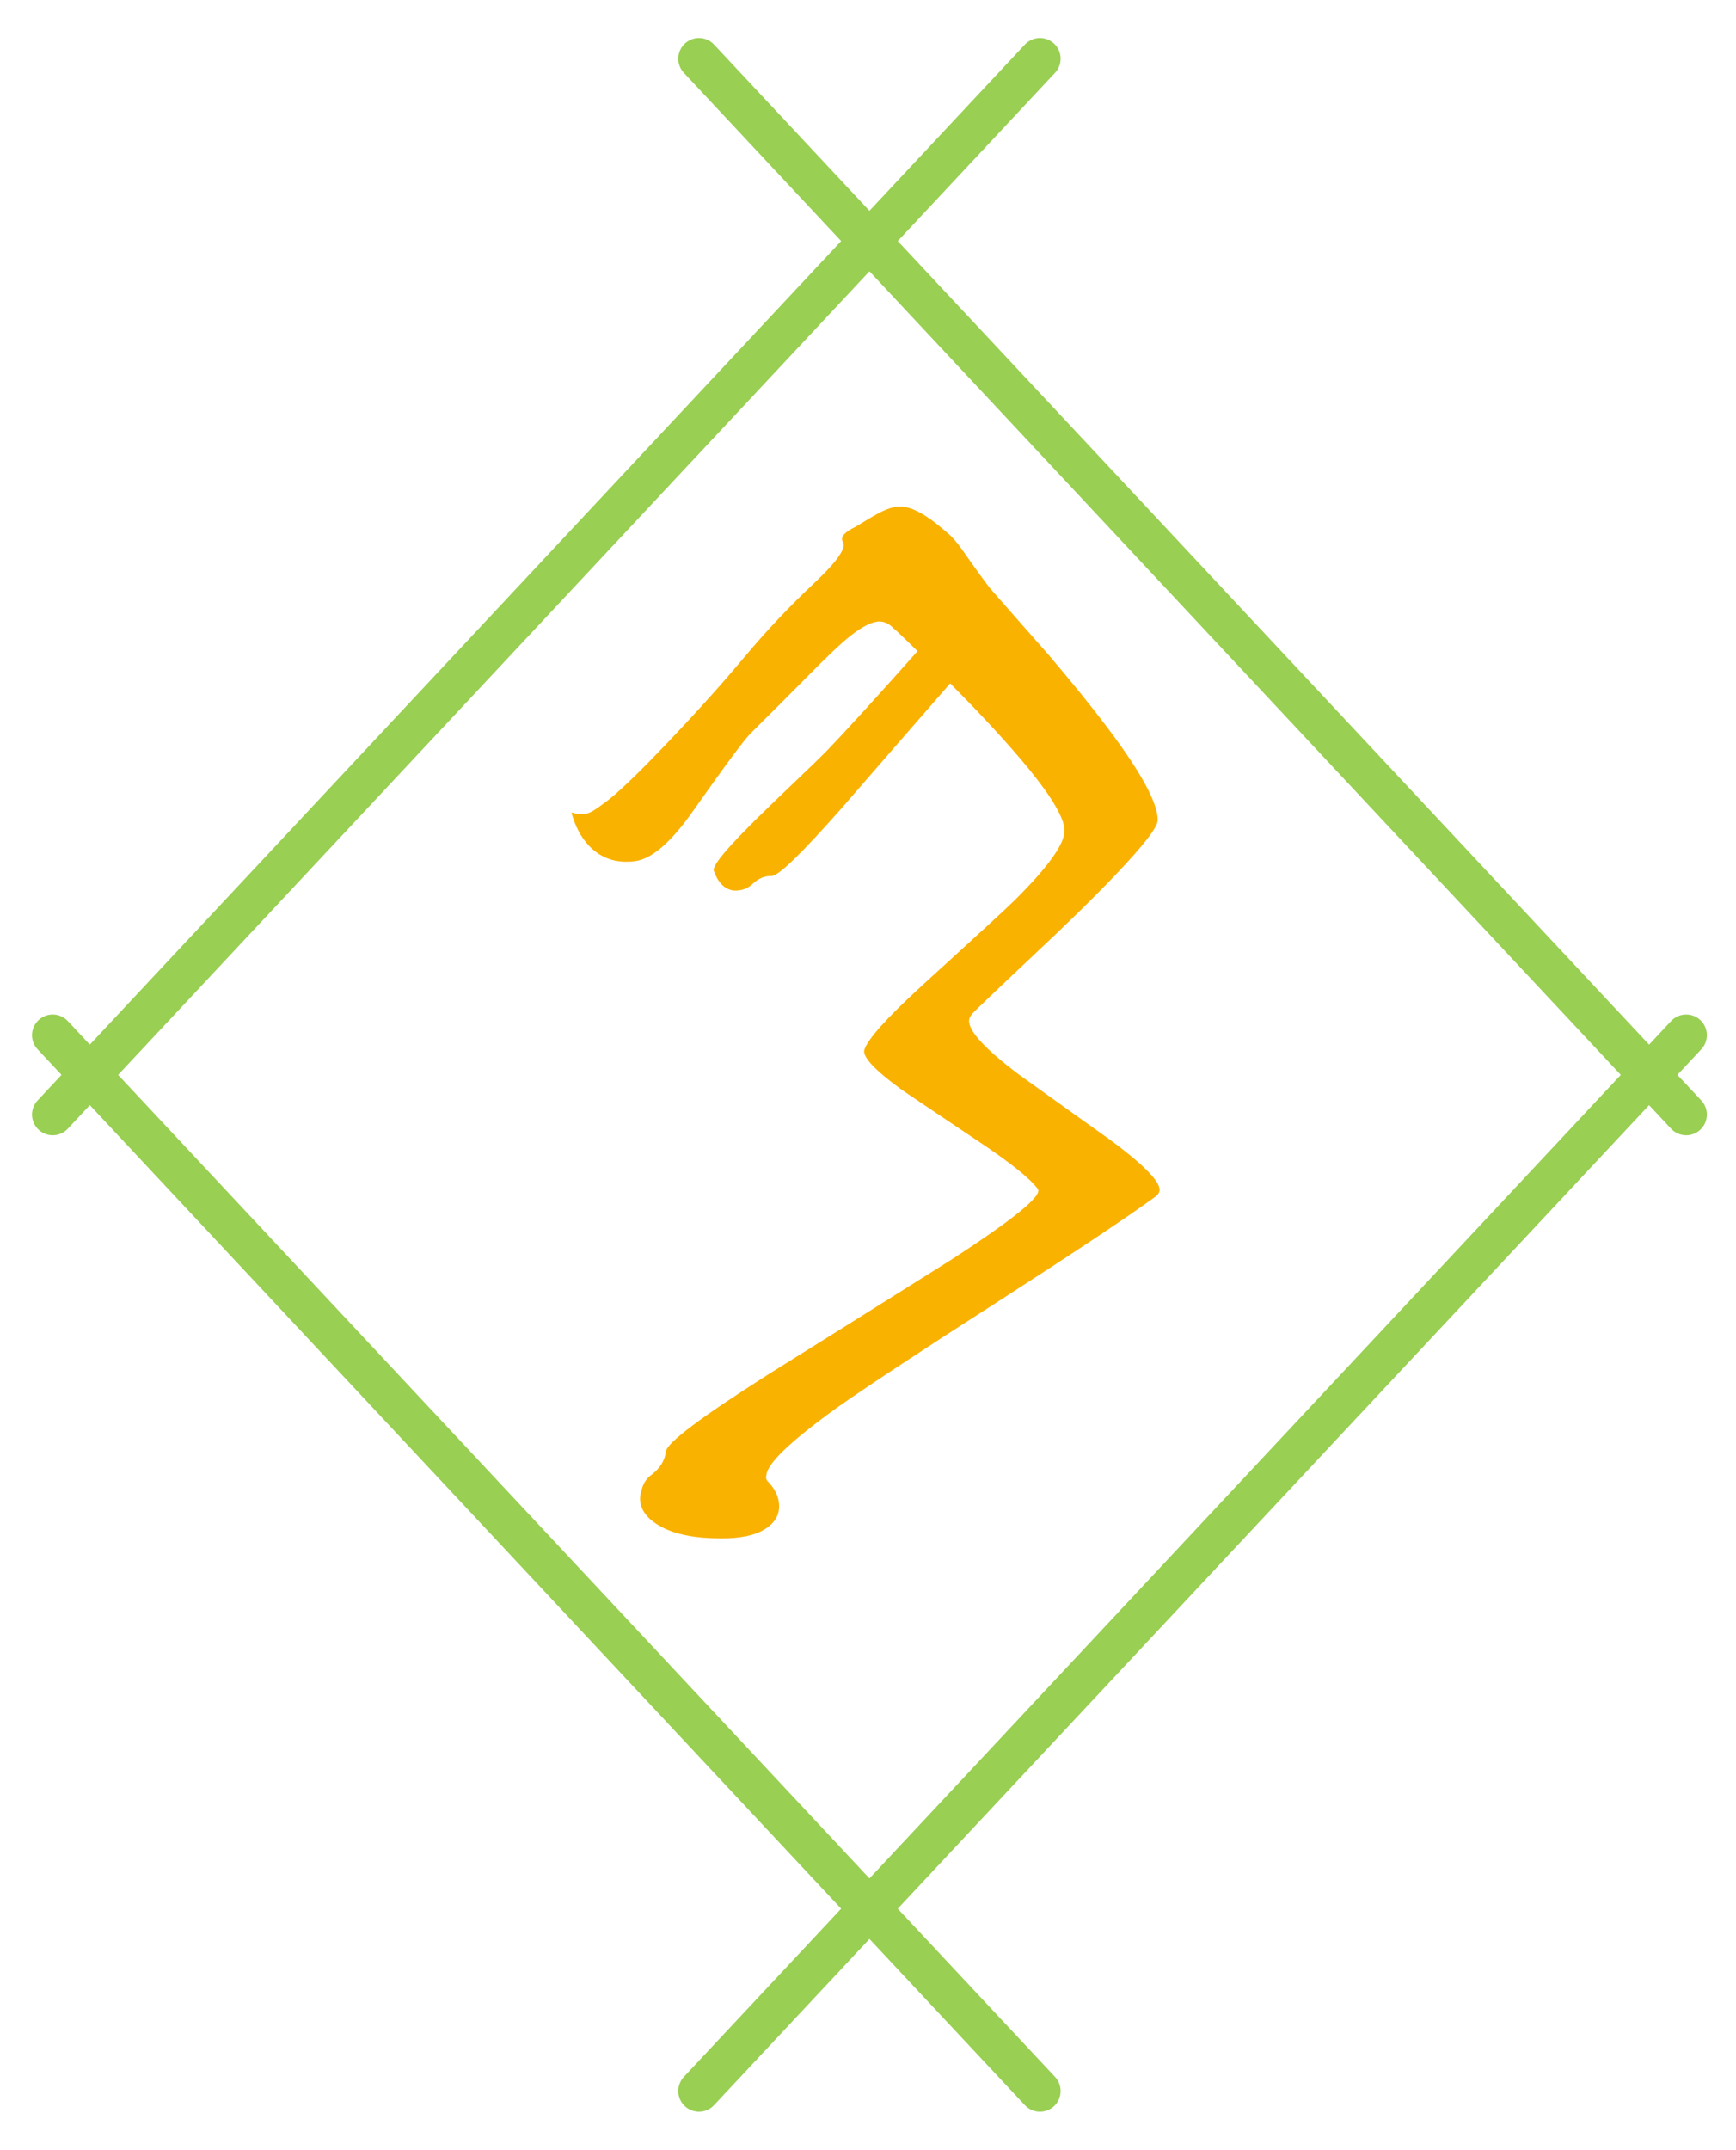
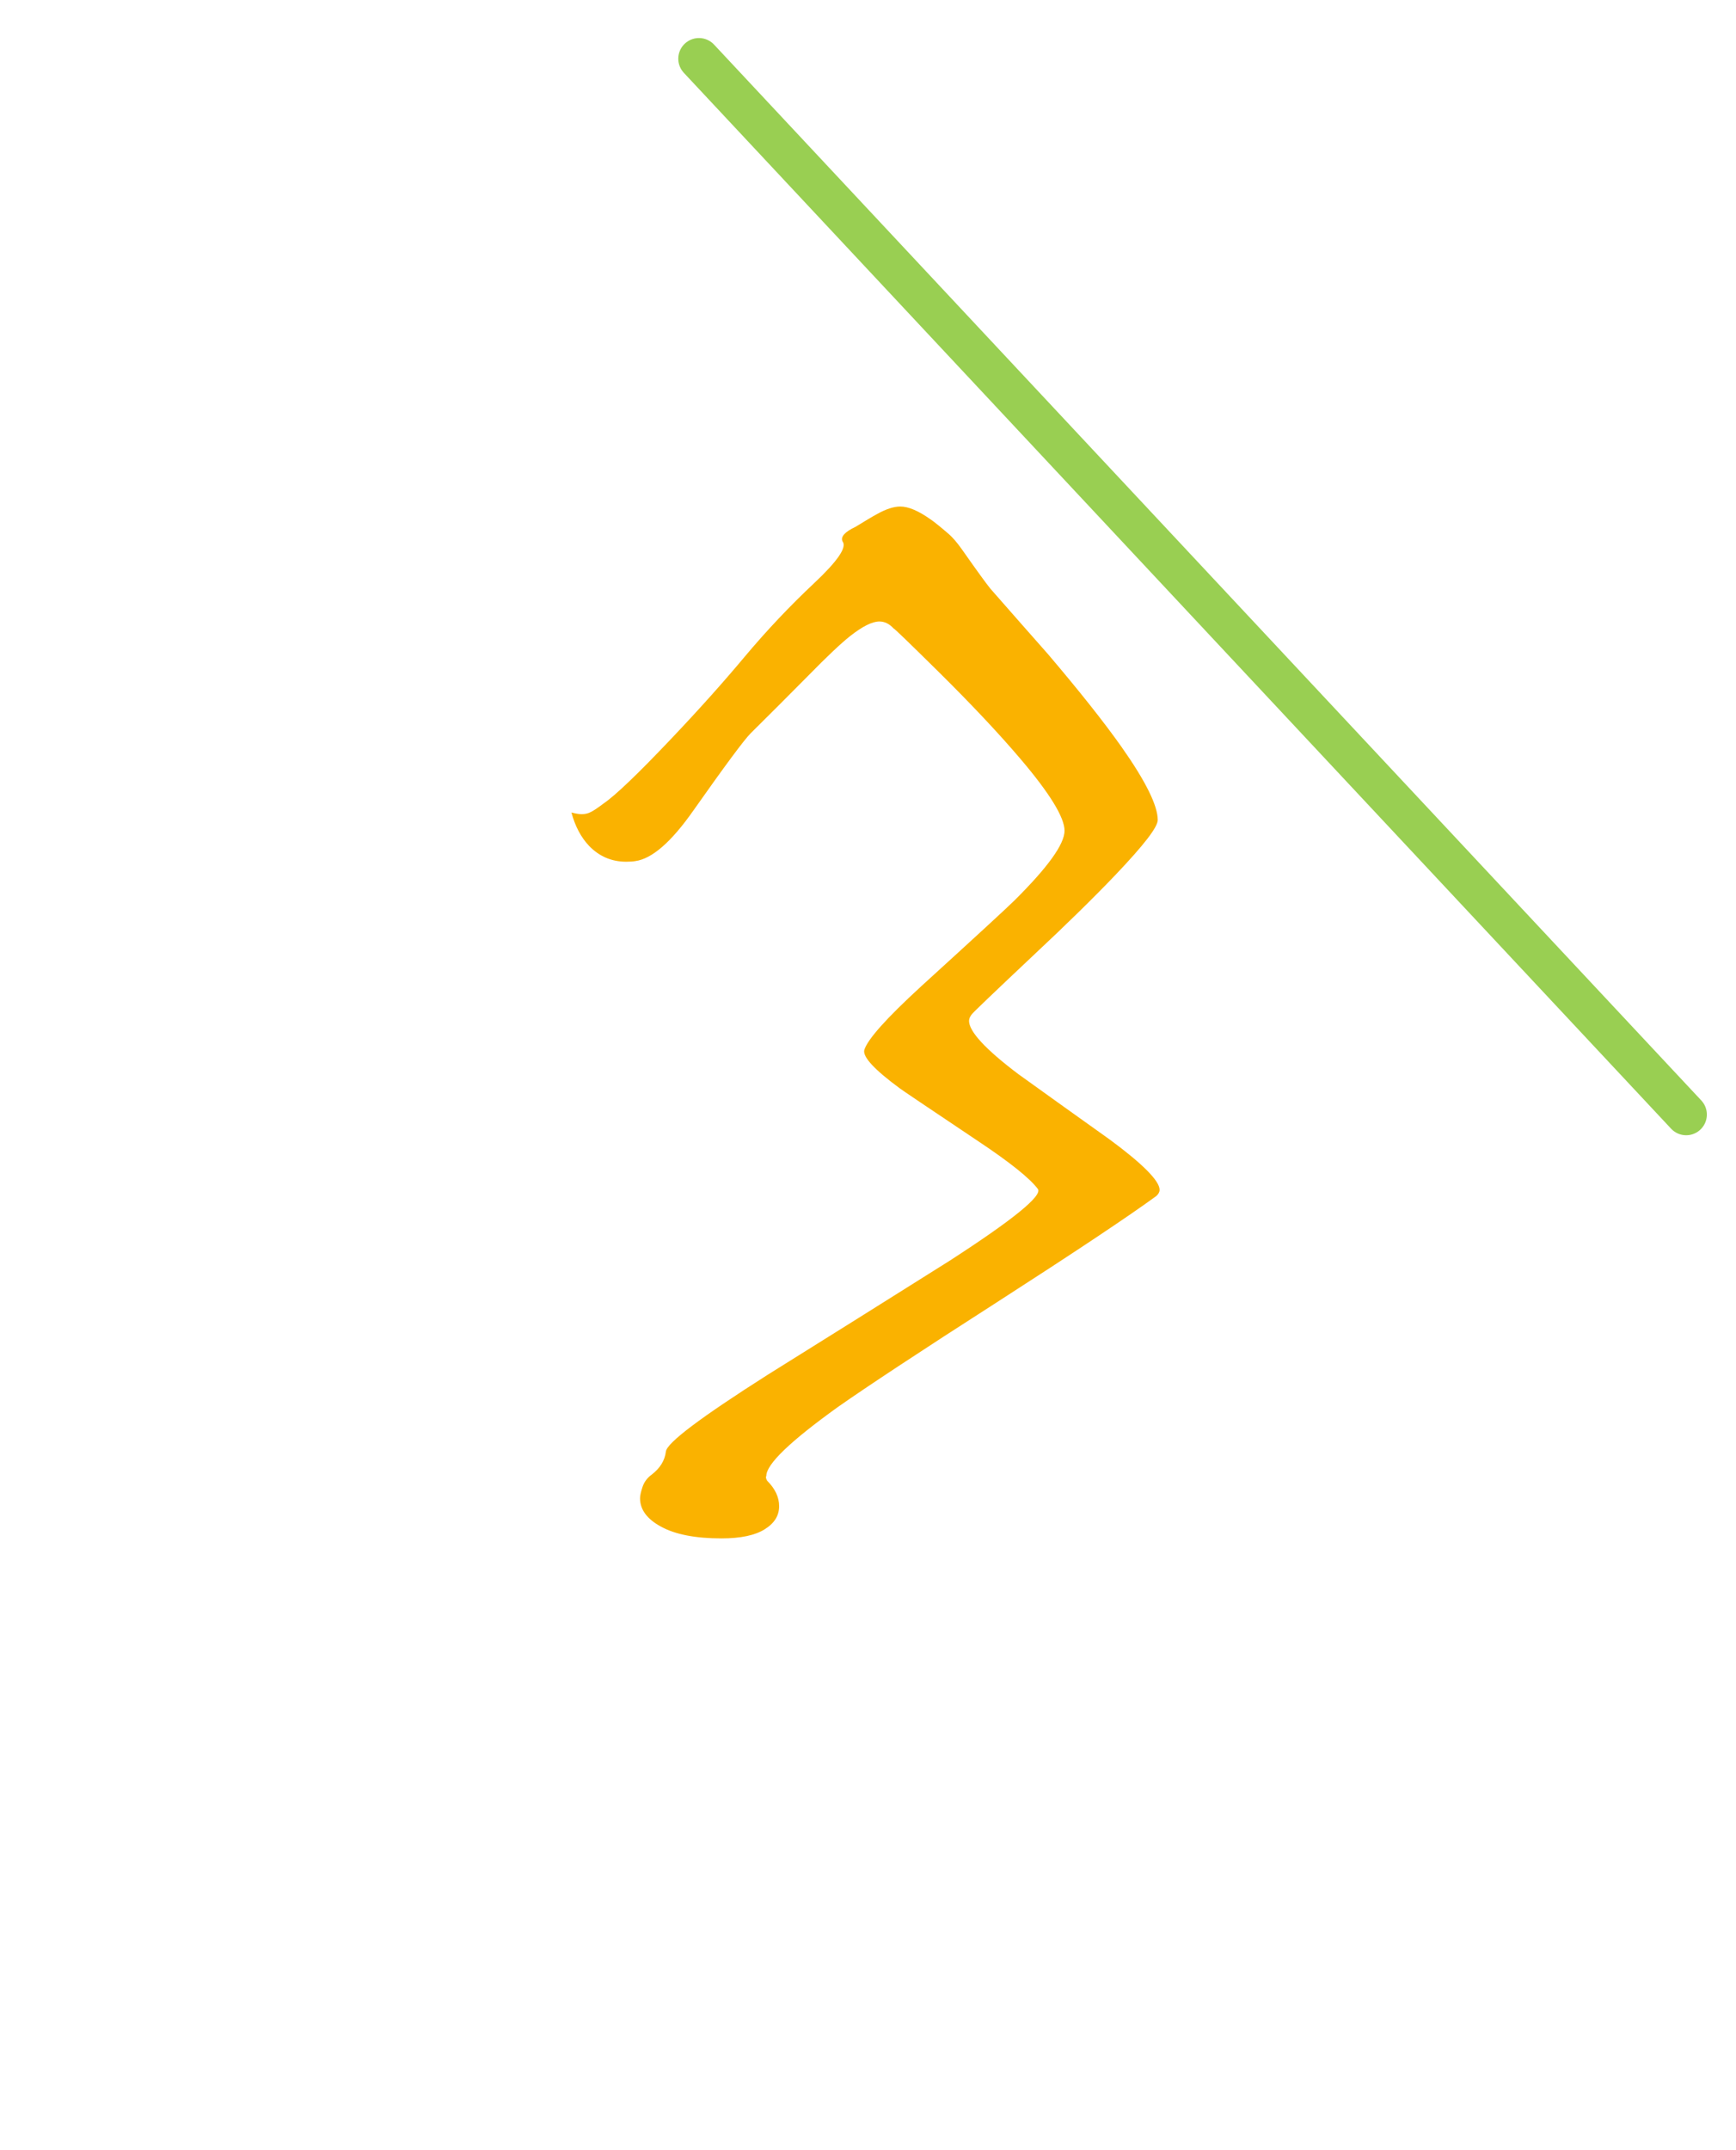
<svg xmlns="http://www.w3.org/2000/svg" id="Layer_1" x="0px" y="0px" viewBox="0 0 84 104" style="enable-background:new 0 0 84 104;" xml:space="preserve">
  <style type="text/css"> .st0{fill:none;stroke:#99CF52;stroke-width:2;stroke-linecap:round;} .st1{fill:#FAB200;} </style>
-   <line class="st0" x1="50.32" y1="2.84" x2="2.55" y2="53.91" />
  <line class="st0" x1="33.82" y1="2.84" x2="81.59" y2="53.91" />
-   <line class="st0" x1="50.32" y1="101.14" x2="2.55" y2="50.07" />
-   <line class="st0" x1="33.82" y1="101.14" x2="81.59" y2="50.07" />
  <g>
    <path class="st1" d="M37.12,71.62c0.38,0.38,0.58,0.79,0.58,1.23c0,0.46-0.23,0.83-0.7,1.12c-0.46,0.29-1.16,0.44-2.09,0.44 c-1.26,0-2.23-0.19-2.91-0.56c-0.69-0.37-1.03-0.83-1.03-1.38c0-0.13,0.04-0.31,0.12-0.55c0.08-0.24,0.23-0.44,0.45-0.6 c0.4-0.31,0.63-0.68,0.68-1.11c0.05-0.43,1.71-1.67,4.95-3.73c2.92-1.82,5.84-3.65,8.78-5.5c3.08-1.99,4.5-3.15,4.27-3.47 c-0.38-0.51-1.35-1.29-2.9-2.32c-2.48-1.66-3.74-2.51-3.77-2.54c-1.24-0.91-1.81-1.53-1.73-1.86c0.15-0.51,1.07-1.54,2.76-3.09 c2.68-2.44,4.19-3.83,4.52-4.16c1.6-1.59,2.41-2.71,2.41-3.36c0-0.64-0.71-1.8-2.13-3.47c-1.02-1.2-2.35-2.62-3.99-4.24 c-1.4-1.38-2.12-2.08-2.16-2.08c-0.2-0.22-0.43-0.33-0.68-0.33c-0.35,0-0.82,0.24-1.42,0.71c-0.44,0.35-1.11,0.98-2.02,1.91 c-0.99,1-1.92,1.93-2.79,2.79c-0.31,0.31-1.23,1.55-2.76,3.72c-1.07,1.53-2.01,2.35-2.82,2.46c-0.11,0.02-0.26,0.03-0.44,0.03 c-0.71,0-1.31-0.26-1.8-0.77c-0.38-0.4-0.67-0.94-0.85-1.61c0.2,0.05,0.36,0.08,0.49,0.08c0.16,0,0.31-0.03,0.44-0.1 c0.13-0.06,0.34-0.2,0.63-0.42c0.56-0.38,1.66-1.43,3.28-3.14c1.33-1.4,2.51-2.72,3.53-3.94c1.09-1.3,2.21-2.48,3.36-3.56 c1.15-1.08,1.61-1.75,1.39-2.03c-0.11-0.22,0.1-0.46,0.63-0.71c0.44-0.27,0.77-0.47,1.01-0.6c0.46-0.26,0.84-0.38,1.15-0.38 c0.4,0,0.89,0.21,1.48,0.63c0.16,0.11,0.44,0.33,0.82,0.66c0.22,0.18,0.45,0.45,0.69,0.79c0.73,1.04,1.19,1.67,1.37,1.89 c0.93,1.06,1.86,2.12,2.79,3.17c1.53,1.8,2.72,3.3,3.56,4.49c1.17,1.66,1.75,2.84,1.75,3.53c0,0.35-0.68,1.22-2.02,2.63 c-1.01,1.06-2.34,2.37-4.02,3.94c-1.88,1.77-2.86,2.71-2.95,2.82c-0.09,0.11-0.14,0.22-0.14,0.33c0,0.51,0.79,1.37,2.38,2.57 c1.48,1.06,2.95,2.12,4.43,3.17c1.6,1.18,2.41,2,2.41,2.43c0,0.11-0.06,0.21-0.16,0.3c-1.37,1-3.94,2.71-7.7,5.13 c-3.76,2.41-6.33,4.11-7.7,5.07c-2.31,1.66-3.47,2.77-3.47,3.34C37.04,71.45,37.07,71.53,37.12,71.62" />
-     <path class="st1" d="M36.41,42.76c0.28-0.27,0.59-0.4,0.92-0.39c0.33,0.01,1.47-1.1,3.42-3.31c1.73-1.99,3.47-4,5.22-6 c0.89-1,0.66-0.69,1.18-1.17l-0.11-0.62l-1.29-1.23c-0.95,1,0.77-0.93-1.01,1.07c-2.28,2.57-3.87,4.31-4.77,5.24 c-1.54,1.56-5.63,5.21-5.43,5.77c0.2,0.57,0.51,0.88,0.93,0.95c0.1,0.01,0.24,0.01,0.43-0.03C36.09,42.99,36.26,42.9,36.41,42.76" />
  </g>
  <g> </g>
  <g> </g>
  <g> </g>
  <g> </g>
  <g> </g>
  <g> </g>
</svg>